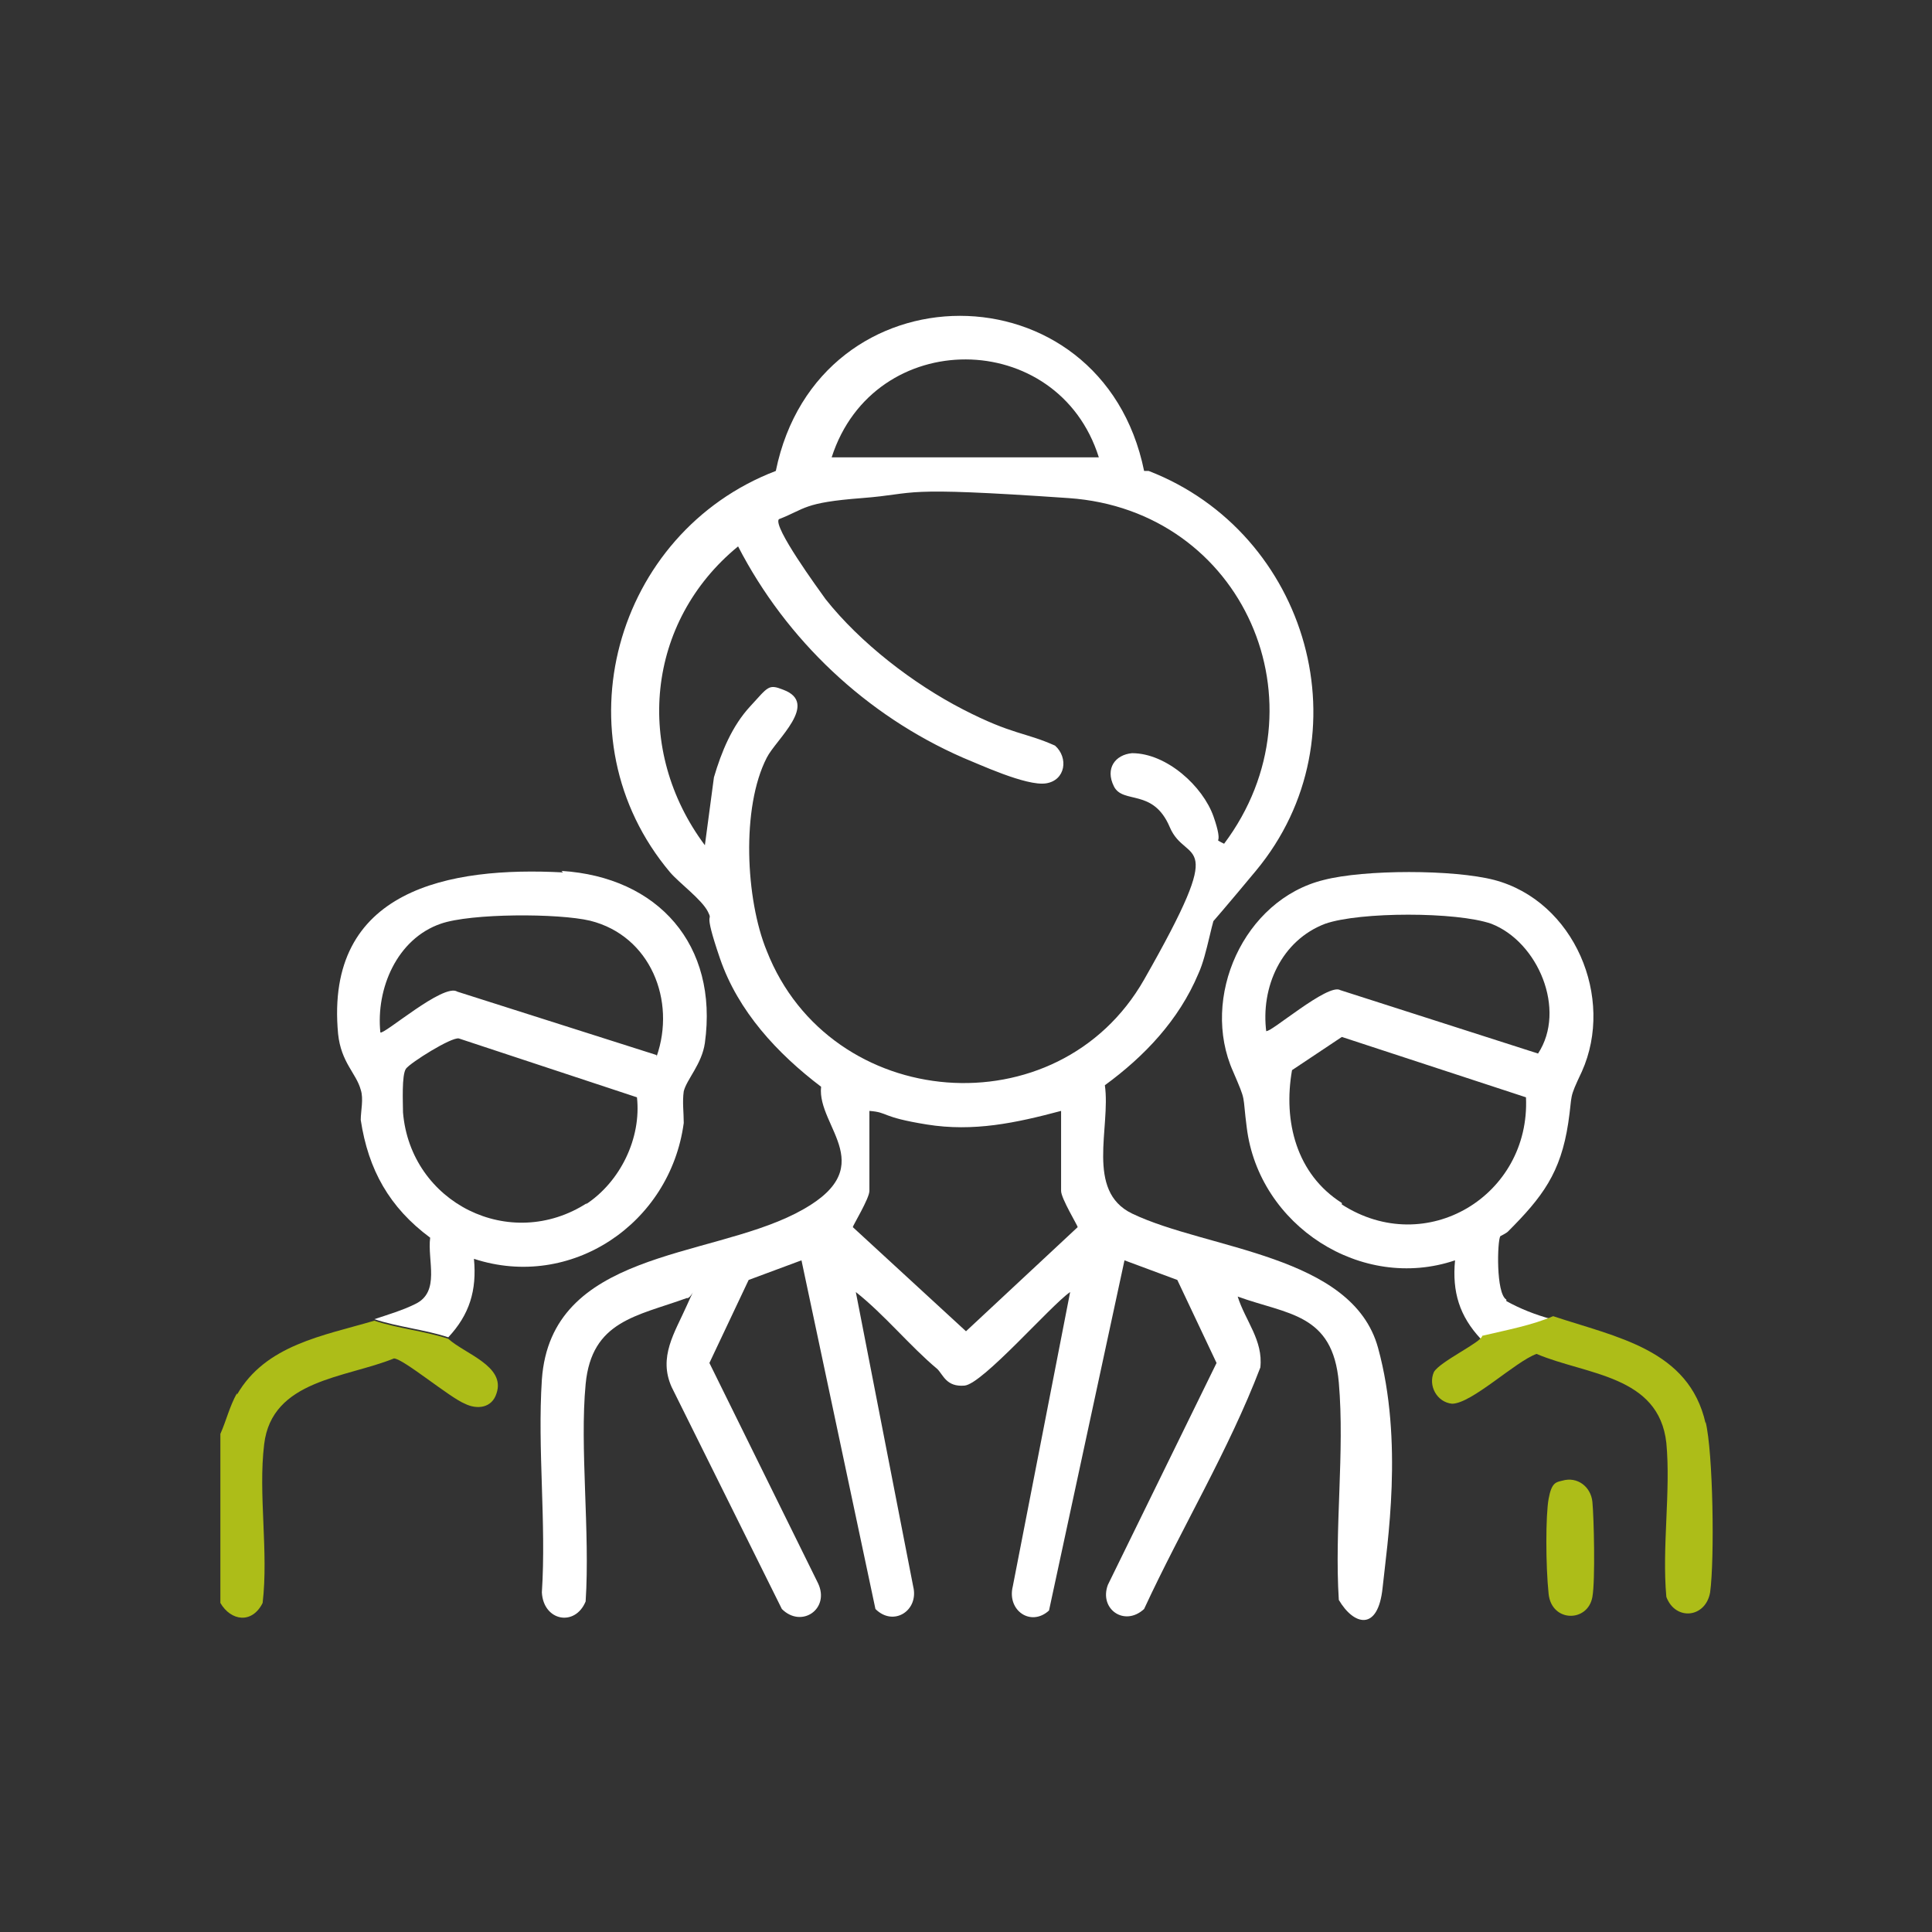
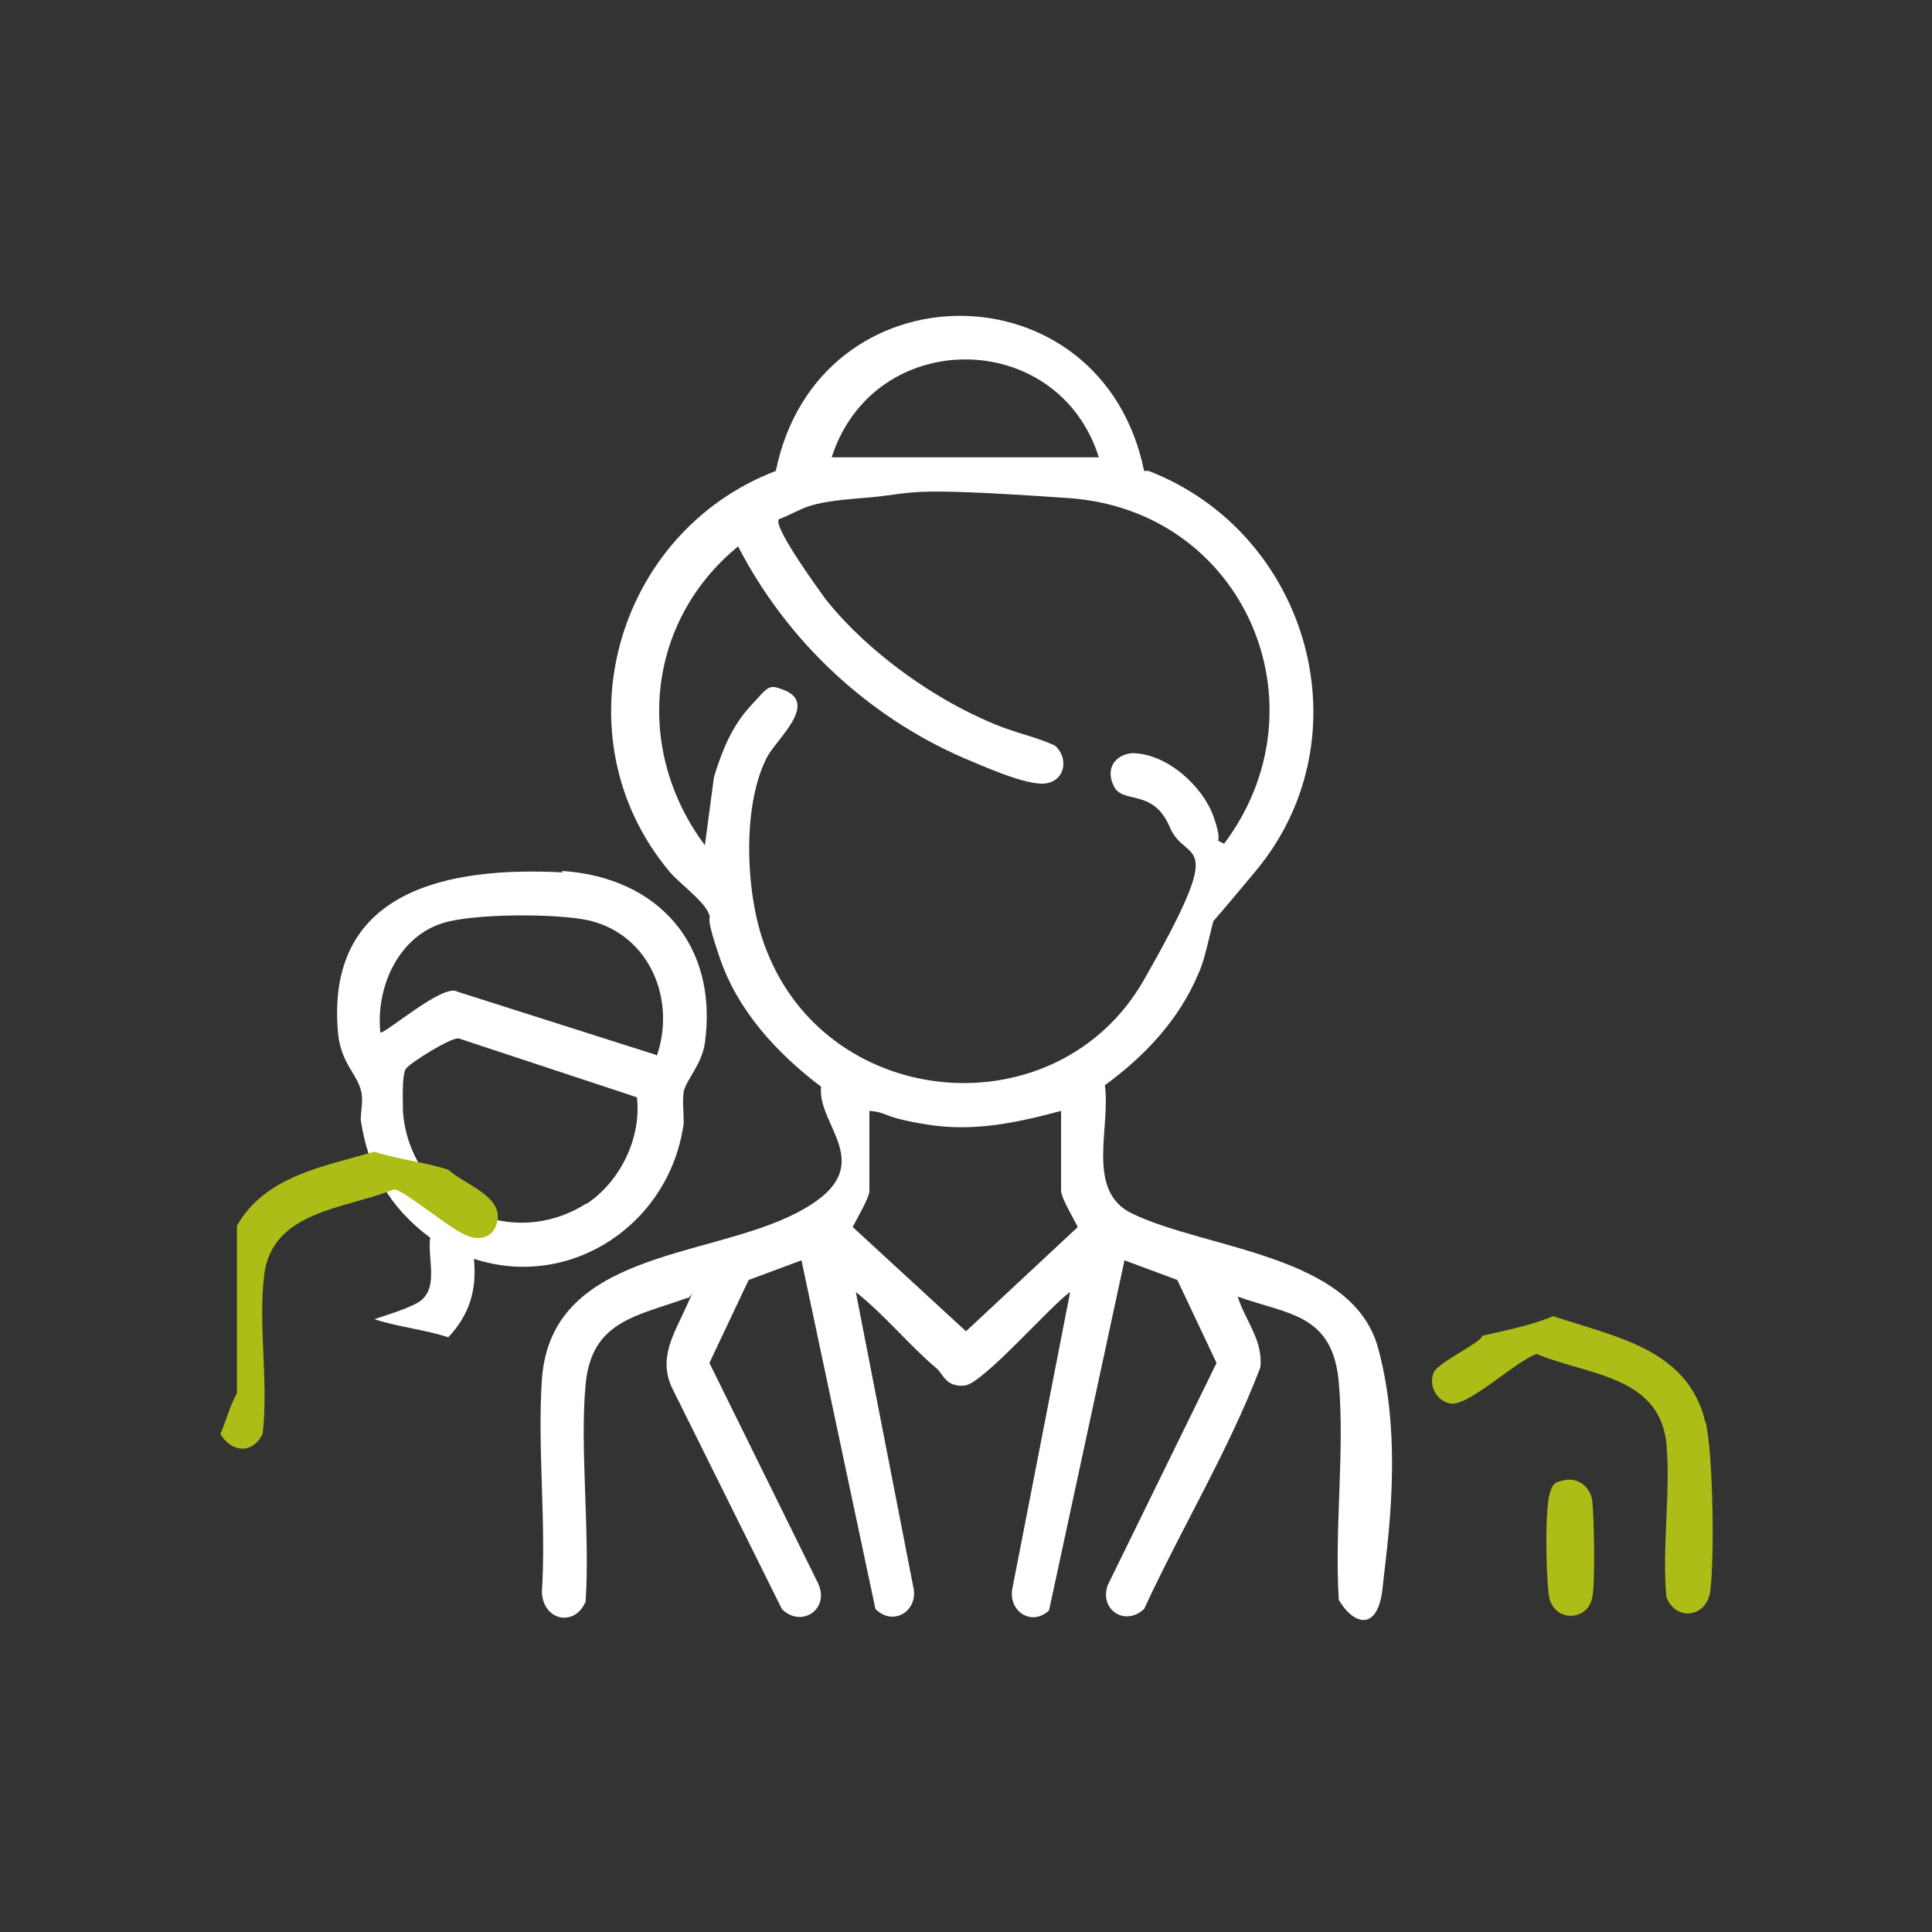
<svg xmlns="http://www.w3.org/2000/svg" id="Livello_1" version="1.1" viewBox="0 0 128 128">
  <rect x="0" y="0" width="128" height="128" fill="#333333" stroke="none" />
  <defs>
    <style>
      .st0 {
        fill: #adbd18;
      }

      .st1 {
        fill: #fff;
      }
    </style>
  </defs>
  <path class="st1" d="M587.2,874.1c4.1-.9,6.5,1.5,7,5.4s.6,21.7-.2,25.3c-1.3,5.9-10.2,5.9-11.1-1.3s-.7-20.1,0-24.7,2-4.3,4.2-4.8Z" />
  <g>
    <path class="st1" d="M37.3,57.8c-7.5-.4-15.8,1.1-14.9,10.7.2,1.9,1.2,2.6,1.5,3.7.2.6,0,1.4,0,2,.5,3.3,1.9,5.8,4.6,7.8-.2,1.5.7,3.6-1,4.4-.8.4-1.8.7-2.7,1,1.5.5,3.4.7,4.9,1.2,1.4-1.5,1.9-3.1,1.7-5.2,6.4,2.1,13-2.3,13.9-9,0-.7-.1-1.4,0-2.1.2-.8,1.2-1.8,1.4-3.2.9-6.5-3.1-11-9.5-11.4ZM38.9,79.7c-5.1,3.3-11.7,0-12.2-6,0-.6-.1-2.5.2-2.9.3-.4,3-2.1,3.5-2l11.8,3.9c.3,2.7-1.1,5.6-3.4,7.1ZM43.5,69.9l-13.2-4.2c-.9-.6-4.9,2.9-5.1,2.7-.3-2.9,1.1-6.2,4-7.2,2-.7,7.8-.7,9.9-.2,4,1,5.7,5.3,4.4,9Z" />
-     <path class="st0" d="M15.7,92.3c-.5.9-.7,1.8-1.1,2.7v11.2c.7,1.2,2.1,1.4,2.8,0,.4-3.4-.3-7.2.1-10.5.5-4.3,5.4-4.4,8.6-5.7.6,0,3.7,2.6,4.7,3,.8.4,1.8.3,2.1-.7.6-1.8-2.1-2.6-3.2-3.6,0,0,0,0,0,0-1.5-.5-3.4-.7-4.9-1.2-3.4,1-7.2,1.6-9.1,4.9Z" />
+     <path class="st0" d="M15.7,92.3c-.5.9-.7,1.8-1.1,2.7c.7,1.2,2.1,1.4,2.8,0,.4-3.4-.3-7.2.1-10.5.5-4.3,5.4-4.4,8.6-5.7.6,0,3.7,2.6,4.7,3,.8.4,1.8.3,2.1-.7.6-1.8-2.1-2.6-3.2-3.6,0,0,0,0,0,0-1.5-.5-3.4-.7-4.9-1.2-3.4,1-7.2,1.6-9.1,4.9Z" />
    <path class="st1" d="M76.1,31.2c10.6,4.1,14.5,17.6,7.1,26.5s-2.1,1.9-2.5,2.5-.7,3-1.3,4.3c-1.3,3.1-3.6,5.5-6.2,7.4.4,2.8-1.3,7,1.8,8.5,5,2.4,14.6,2.7,16.3,8.9s.6,13,.3,15.9-1.9,2.5-2.9.8c-.3-4.7.4-9.8,0-14.4s-3.4-4.5-6.7-5.7c.5,1.6,1.7,2.9,1.5,4.7-2.1,5.5-5.2,10.6-7.7,16-1.3,1.2-3,0-2.4-1.6l7.2-14.7-2.6-5.5-3.5-1.3-5,23.2c-1.2,1.1-2.8,0-2.4-1.6l3.8-19.5c-1.3.9-5.8,6.1-7,6.2s-1.4-.7-1.8-1.1c-1.8-1.5-3.5-3.6-5.4-5.1l3.8,19.5c.4,1.6-1.3,2.7-2.5,1.5l-4.9-23.1-3.5,1.3-2.6,5.5,7.2,14.6c.8,1.7-1.1,3-2.4,1.7l-7.3-14.7c-.9-2,.2-3.6,1-5.4s.3-.4,0-.5c-3.3,1.2-6.3,1.5-6.7,5.7s.3,9.8,0,14.4c-.7,1.7-2.8,1.3-2.9-.6.3-4.6-.3-9.5,0-14.1.6-8.5,10.9-8,16.8-11s1.4-5.7,1.7-8.4c-2.9-2.2-5.5-5-6.7-8.5s-.4-2.3-.8-3.1-1.9-1.9-2.5-2.6c-7.5-8.9-3.7-22.5,7-26.6,2.8-13.7,21.6-13.7,24.4,0ZM72.8,30.3c-2.7-8.6-14.9-8.7-17.7,0h17.7ZM81.1,55.9c6.9-9.2,1.3-22.1-10.3-22.9s-9.8-.3-13.7,0-3.7.7-5.5,1.4c-.4.5,2.6,4.6,3.1,5.3,2.3,2.9,5.8,5.6,9.1,7.3s4.1,1.5,6.1,2.4c.9.8.7,2.3-.6,2.5s-4.5-1.3-5.5-1.7c-6.4-2.8-11.7-7.8-14.9-14-6.1,5-6.9,13.5-2.2,19.8l.6-4.5c.5-1.7,1.2-3.4,2.4-4.7s1.2-1.5,2.2-1.1c2.4.9-.5,3.3-1.1,4.5-1.7,3.3-1.4,9.4,0,12.8,4.2,10.7,19.3,11.9,25,1.9s2.8-7.5,1.7-10.1-3.1-1.5-3.7-2.7.1-2.1,1.2-2.2c2.3,0,4.7,2.2,5.4,4.2s0,1.4.5,1.7ZM70.3,73.6c-3,.8-5.8,1.4-8.9.9s-2.5-.8-3.8-.9v5.3c0,.5-1.1,2.3-1.1,2.4l7.5,6.9,7.4-6.9c0-.1-1.1-1.9-1.1-2.4v-5.3Z" />
-     <path class="st1" d="M99.8,86.1c-.7-.4-.6-3.9-.4-4.2,0,0,.4-.2.5-.3,2.3-2.3,3.5-3.9,4-7.2.3-2,0-1.5.9-3.4,2.2-4.9-.5-11.3-5.8-12.7-2.7-.7-8.6-.7-11.3,0-5.3,1.3-8.2,7.8-6,12.7.9,2.1.6,1.4.9,3.7.8,6.5,7.6,10.9,13.8,8.8-.2,2.1.3,3.7,1.7,5.2,1.7-.4,3.3-.7,4.7-1.3-1.1-.3-2.1-.7-3-1.2ZM83.9,68.4c-.4-3,1-6.1,3.9-7.2,2.3-.8,8.7-.8,11,0,3.1,1.2,5,5.7,3.1,8.6l-13.1-4.2c-.8-.5-4.7,2.9-4.9,2.7ZM88.9,79.7c-3-1.9-3.9-5.4-3.3-8.8l3.3-2.2,12.2,4c.3,6.5-6.6,10.7-12.2,7.1Z" />
    <path class="st0" d="M113,94.3c-1.1-4.9-5.9-5.7-10.1-7.1-1.4.6-3,.9-4.7,1.3,0,0,0,0,0,0,0,.4-2.8,1.7-3.2,2.4-.4.9.2,2,1.2,2.1,1.3,0,4.2-2.8,5.6-3.3,3.3,1.4,8.1,1.4,8.6,5.9.3,3.2-.3,6.9,0,10.2.6,1.6,2.6,1.4,2.9-.3.3-2.2.2-9.3-.3-11.3Z" />
    <path class="st0" d="M103.5,98.1c1-.3,1.9.4,2,1.4s.2,5.2,0,6.3c-.3,1.7-2.7,1.7-2.9-.2s-.2-5.2,0-6.3.5-1.1.9-1.2Z" />
  </g>
</svg>